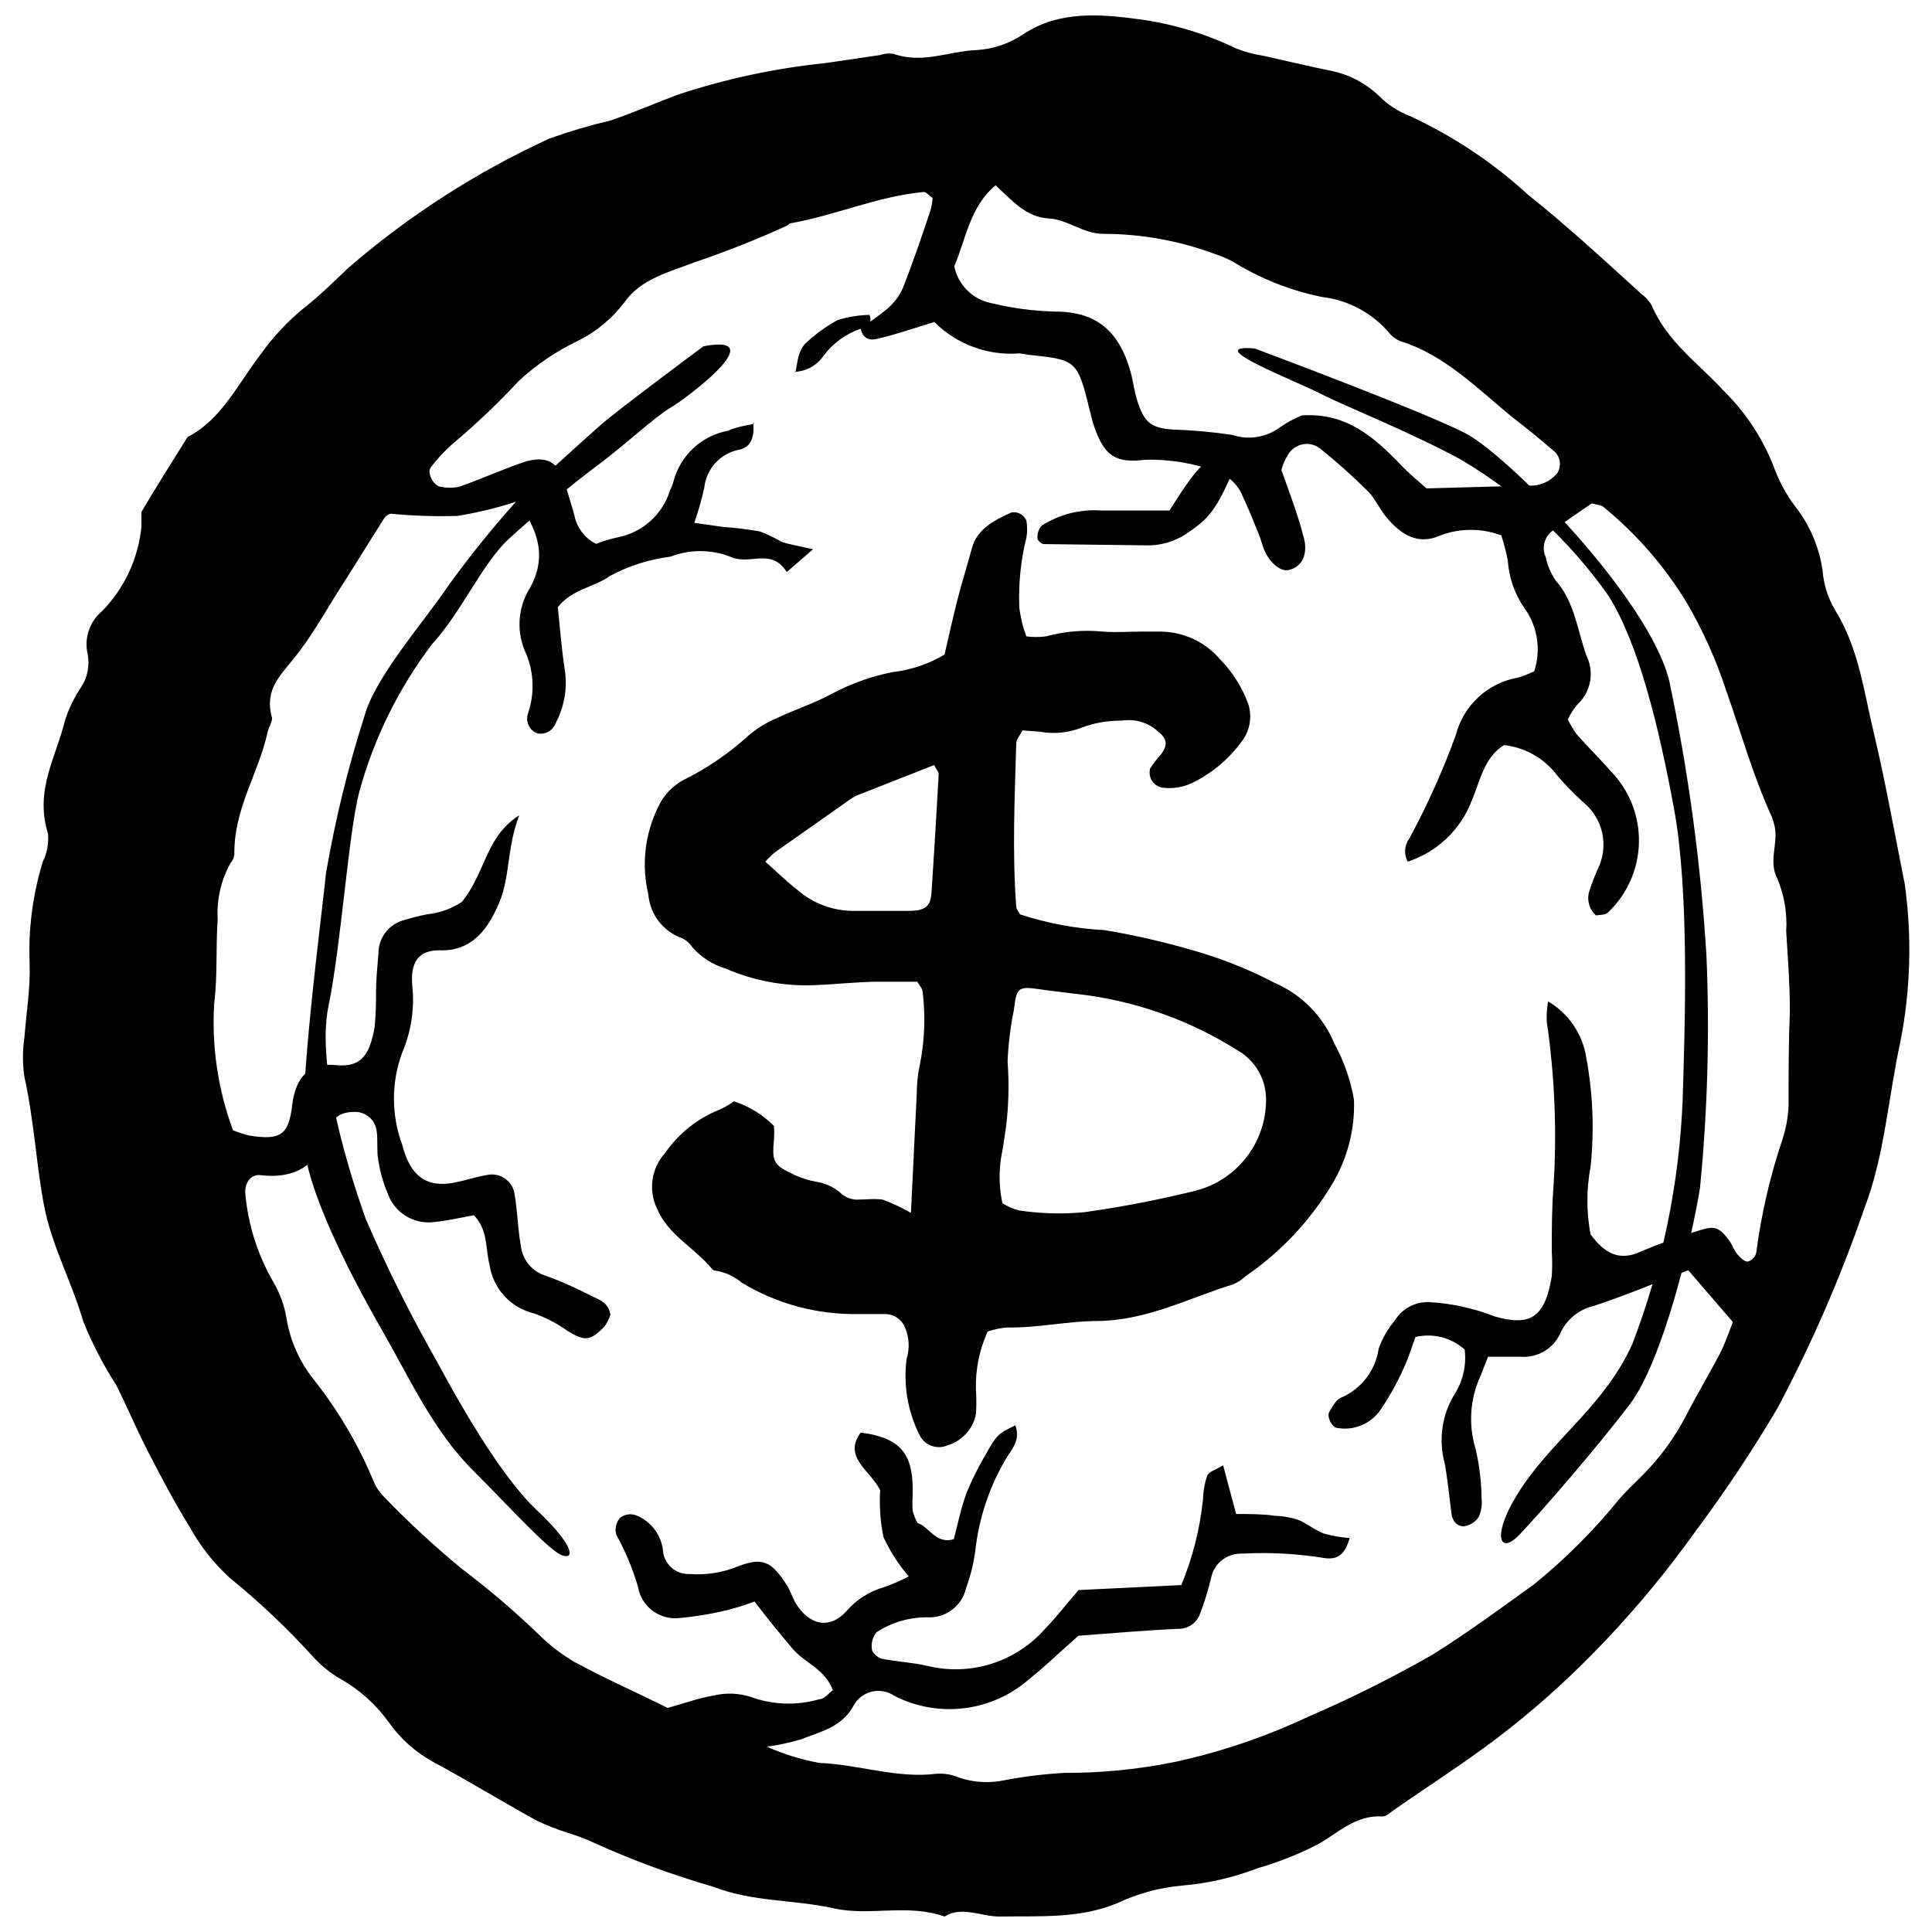
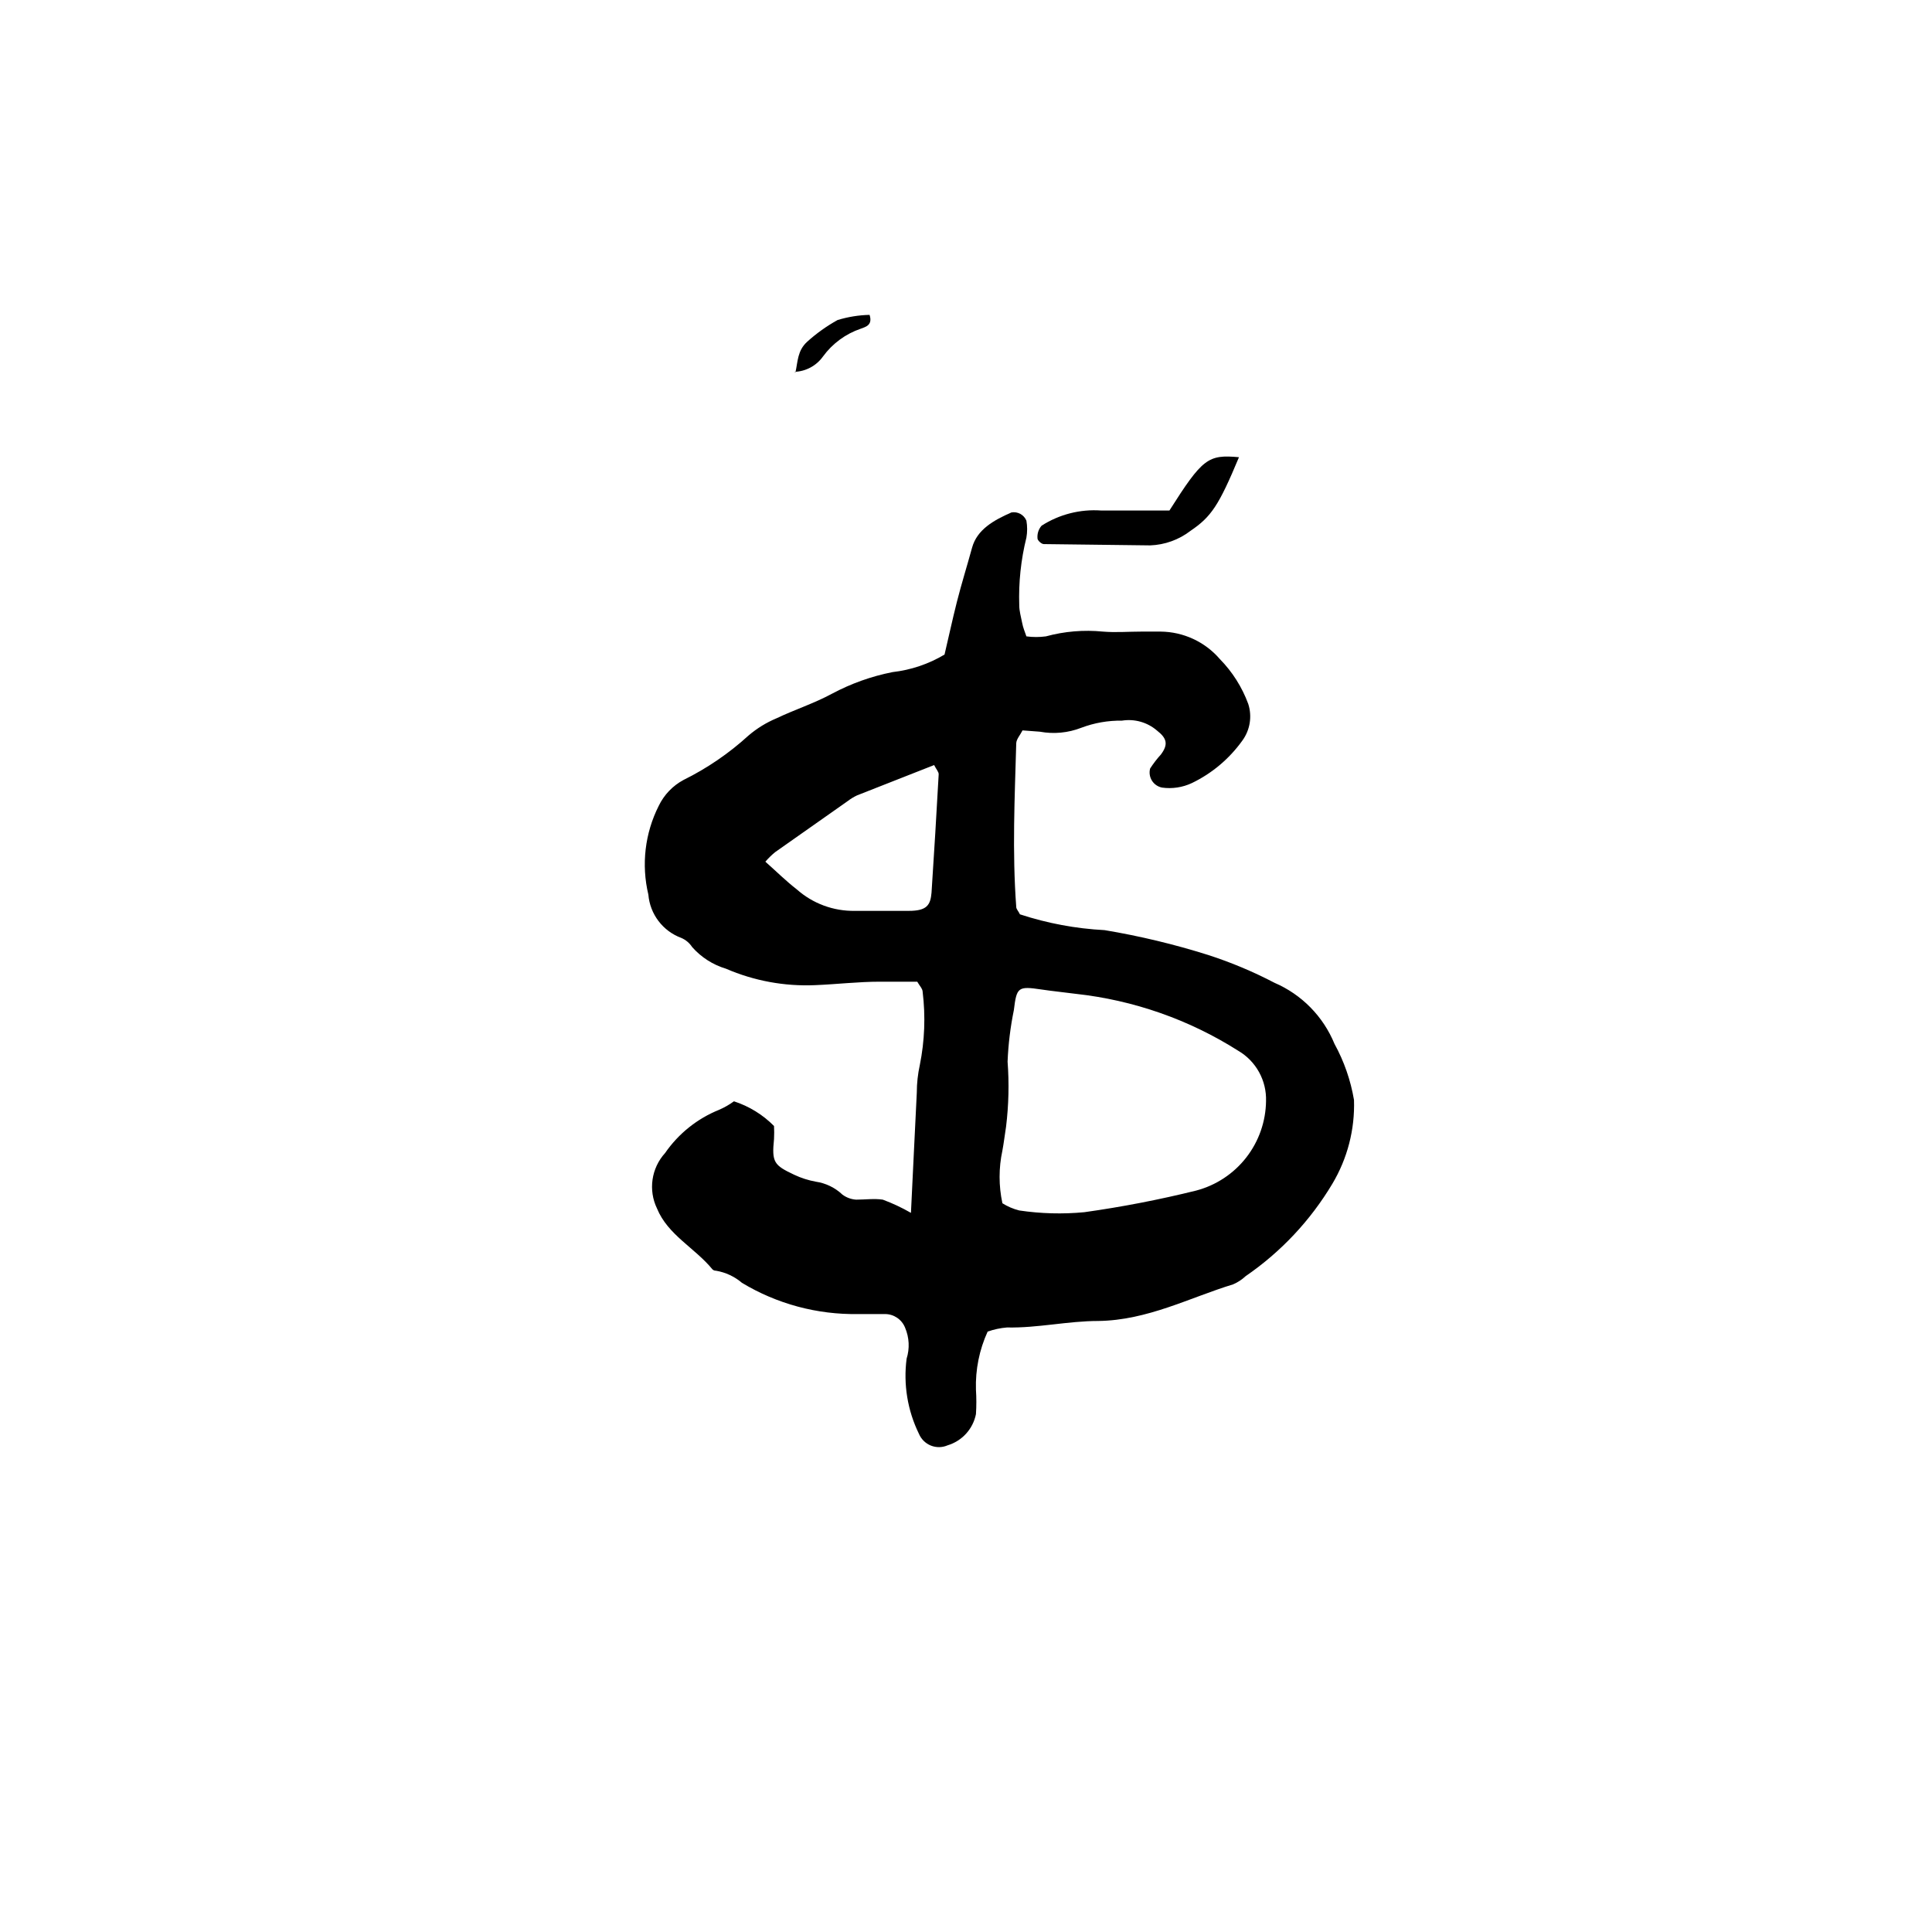
<svg xmlns="http://www.w3.org/2000/svg" width="800px" height="800px" version="1.1" viewBox="144 144 512 512">
  <defs>
    <clipPath id="a">
      <path d="m150 148.09h500v503.81h-500z" />
    </clipPath>
  </defs>
  <g clip-path="url(#a)">
-     <path d="m648.77 378.21c1.961 14.016 1.555 28.262-1.203 42.141-3.219 14.812-4.137 30.027-9.531 43.98-6.266 18.18-13.945 35.84-22.969 52.82-6.695 11.332-13.996 22.293-21.875 32.84-7.324 10.258-15.359 19.984-24.055 29.109-7.801 8.25-16.184 15.926-25.09 22.965-9.762 7.75-20.324 14.41-30.543 21.531-1.035 0.688-2.066 1.836-3.156 1.781-7.176-0.461-11.828 4.477-17.223 7.465l-0.004-0.004c-5.07 2.586-10.379 4.684-15.848 6.262-6.387 2.469-13.098 4.016-19.922 4.59-5.973 0.52-11.805 2.094-17.223 4.652-9.934 4.191-20.727 3.387-31.348 3.559-4.824 0-9.875-2.871-14.469 0-9.934-3.504-19.809 0-29.395-2.184-10.68-2.356-21.414-1.609-31.98-5.742l-0.004 0.004c-10.668-3.082-21.105-6.918-31.23-11.484-2.32-1.094-4.723-2.016-7.18-2.754-2.848-0.898-5.629-1.992-8.324-3.273-9.129-5.051-18.086-10.508-27.215-15.445-4.719-2.539-8.785-6.133-11.883-10.508-3.344-4.703-7.676-8.621-12.691-11.48-2.688-1.539-5.125-3.473-7.231-5.742-6.891-7.625-14.355-14.711-22.336-21.184-4.305-3.957-7.934-8.594-10.738-13.723-4.019-6.488-7.578-13.32-11.082-20.094-2.93-5.742-5.34-11.484-8.211-17.223l0.004-0.004c-3.438-5.32-6.359-10.953-8.727-16.824-3.043-10.449-8.27-19.922-10.336-30.371-2.066-10.449-2.699-22.965-5.281-34.449-0.516-3.461-0.516-6.984 0-10.449 0.516-6.773 1.609-13.09 1.379-19.691-0.363-9.109 0.824-18.215 3.5-26.926 1.125-2.301 1.602-4.859 1.379-7.41-3.617-11.484 2.125-20.266 4.477-29.969h0.004c1-3.156 2.449-6.156 4.305-8.898 1.68-2.559 2.297-5.668 1.723-8.672-1.004-4.246 0.484-8.695 3.848-11.48 5.902-6.047 9.566-13.926 10.391-22.336v-3.902c3.961-6.719 8.094-13.262 12.23-19.867 9.129-4.707 13.32-14.121 19.461-22.047 3.262-4.574 7.121-8.688 11.484-12.227 4.133-3.215 7.867-6.945 11.484-10.391l-0.004-0.004c16.113-13.965 34.129-25.562 53.512-34.449 5.285-1.887 10.672-3.481 16.133-4.762 6.086-2.066 11.941-4.652 17.969-6.891h0.004c12.637-4.168 25.688-6.957 38.926-8.324l14.469-2.125c1.16-0.395 2.398-0.512 3.617-0.344 7.695 2.758 14.641-0.688 21.934-0.977h-0.004c4.527-0.254 8.895-1.746 12.633-4.309 9.414-6.141 20.039-5.281 30.773-3.844 8.828 1.227 17.406 3.82 25.434 7.691 2.328 0.93 4.758 1.586 7.234 1.953 5.742 1.32 11.484 2.641 17.223 3.848h0.004c5.133 0.891 9.875 3.312 13.605 6.945 2.242 2.227 4.922 3.965 7.867 5.109 11.551 5.324 22.207 12.414 31.578 21.016 10.336 8.211 20.039 17.223 29.969 26.238 1.07 0.762 1.969 1.742 2.641 2.871 4.078 9.703 12.344 15.387 18.945 22.562h0.004c6.129 5.988 10.855 13.266 13.836 21.301 1.289 3.34 3.027 6.488 5.168 9.359 3.953 4.981 6.512 10.926 7.406 17.223 0.285 3.625 1.383 7.137 3.215 10.277 6.488 10.391 7.75 22.105 10.508 33.359 3.039 12.859 5.394 26.18 8.035 39.328zm-304.87-121.89-0.285-0.285c0.344 3.387-0.402 6.43-3.617 7.121l-0.004-0.004c-5.035 0.922-8.852 5.066-9.359 10.16-0.707 3.129-1.59 6.215-2.641 9.246l7.695 1.09c3.273 0.23 6.531 0.633 9.758 1.207 1.98 0.781 3.898 1.703 5.742 2.754 2.238 0.746 4.535 1.09 8.27 1.953l-6.945 6.027c-4.25-6.602-9.816-1.609-15.043-4.078l-0.004 0.004c-5.078-1.957-10.707-1.957-15.785 0-5.609 0.703-11.039 2.434-16.02 5.109-4.191 3.043-9.934 3.387-13.836 8.27 0.574 5.398 0.977 11.137 1.895 16.879 0.648 4.731-0.195 9.547-2.414 13.777-0.703 2.019-2.781 3.219-4.879 2.812-1.043-0.387-1.891-1.172-2.356-2.184-0.461-1.016-0.504-2.168-0.113-3.211 1.719-5.074 1.555-10.598-0.461-15.562-2.731-5.625-2.383-12.258 0.918-17.566 4.652-8.27 2.184-15.559-3.387-22.965-5.152 1.695-10.434 2.981-15.789 3.844-5.879 0.188-11.77-0.004-17.625-0.574-0.402 0-1.32 0.461-1.723 1.09-4.422 6.945-8.727 14.008-13.207 20.957-3.504 5.742-6.891 11.484-10.852 16.363-3.961 4.879-7.75 8.441-5.742 15.789 0 1.035-0.805 2.356-1.148 3.559-2.406 11.141-9.012 20.328-8.84 32.613-0.113 0.832-0.473 1.613-1.031 2.238-2.516 4.539-3.691 9.695-3.387 14.871-0.52 7.352 0 15.043-0.922 22.277-0.699 11.441 1 22.902 4.996 33.645 1.391 0.543 2.809 1 4.25 1.379 8.324 1.32 10.562 0 11.484-8.496 0.918-6.773 4.305-10.91 11.484-10.164 7.176 0.746 9.016-3.273 10.277-9.875h-0.004c0.309-3.051 0.441-6.121 0.402-9.188 0-3.504 0.344-7.004 0.633-10.449-0.047-4.324 2.949-8.09 7.176-9.012 1.883-0.59 3.801-1.07 5.742-1.438 3.277-0.344 6.426-1.465 9.184-3.273 6.316-7.695 6.199-17.223 15.215-22.965-3.273 8.496-2.41 16.191-5.227 22.965-2.812 6.773-7.121 13.207-15.961 12.805-5.742 0-7.637 3.445-7.176 9.242 0.672 6.082-0.238 12.23-2.641 17.855-2.93 7.891-2.93 16.57 0 24.461 2.125 8.383 6.547 11.484 13.953 9.988 3.156-0.633 6.199-1.723 9.414-2.125 3.242-0.203 6.07 2.172 6.434 5.398 0.746 4.422 0.805 8.898 1.609 13.32h-0.004c0.344 3.637 2.762 6.75 6.203 7.981 4.422 1.492 8.727 3.559 13.09 5.742 1.836 0.859 4.019 1.723 4.477 4.707-0.363 1.102-0.887 2.148-1.551 3.102-3.789 3.902-5.168 3.961-9.645 1.32-2.781-2.012-5.836-3.613-9.07-4.766-3.035-0.719-5.781-2.34-7.879-4.644-2.102-2.305-3.457-5.188-3.891-8.273-1.148-4.191-0.285-9.016-4.133-13.09-3.328 0.574-6.832 1.434-10.391 1.781l-0.004-0.004c-5.414 0.781-10.629-2.363-12.457-7.519-1.215-2.887-2.066-5.918-2.527-9.016-0.461-2.582 0-5.281-0.461-7.922-0.504-2.762-2.934-4.754-5.742-4.707-2.582 0-5.227 0.688-6.027 3.328-2.871 9.762-8.668 14.641-18.891 13.434-2.758-0.344-4.363 2.238-4.078 5.051l0.004 0.004c0.742 8.082 3.211 15.914 7.234 22.965 1.852 3.066 3.098 6.457 3.676 9.992 0.961 5.805 3.371 11.273 7.004 15.902 6.508 8.164 11.859 17.188 15.902 26.812 0.637 1.707 1.637 3.254 2.93 4.535 6.504 6.742 13.383 13.105 20.609 19.062 7.074 5.332 13.824 11.082 20.211 17.223 2.883 2.891 6.125 5.398 9.645 7.465 8.383 4.535 17.223 8.441 24.688 12.172 4.477-1.207 8.27-2.641 12.172-3.273 3.246-0.781 6.641-0.66 9.82 0.344 5.844 2.148 12.223 2.371 18.199 0.633 1.379 0 2.469-1.609 3.617-2.41-2.238-5.742-7.465-7.176-10.621-10.91-3.16-3.731-6.719-8.039-10.164-12.574-2.402 0.902-4.856 1.668-7.348 2.297-4.32 1.051-8.715 1.762-13.148 2.125-5.098 0.27-9.578-3.344-10.391-8.383-1.398-4.773-3.324-9.375-5.742-13.723-0.441-1.562-0.074-3.238 0.977-4.477 1.25-0.996 2.941-1.234 4.422-0.633 3.731 1.555 6.367 4.957 6.945 8.957 0.059 1.809 0.84 3.516 2.168 4.746 1.324 1.23 3.086 1.879 4.894 1.801 4.469 0.336 8.957-0.395 13.09-2.125 6.316-2.356 8.668-1.207 12.688 5.051 0.977 1.492 1.492 3.328 2.41 4.879 3.504 5.742 8.898 6.945 13.32 2.125h0.004c2.621-3.078 6.098-5.316 9.988-6.43 2.266-0.797 4.473-1.754 6.602-2.871-2.707-3.156-4.969-6.672-6.715-10.449-0.816-4.078-1.105-8.246-0.863-12.398-2.641-5.34-9.934-8.668-5.168-15.273 11.484 1.492 14.066 6.43 13.781 16.766-0.086 1.316-0.086 2.641 0 3.961 0.289 1.145 0.734 2.246 1.32 3.273 2.93 0.805 4.824 5.742 9.59 4.25 1.035-3.961 1.895-8.211 3.328-12.113v-0.004c1.41-3.488 3.078-6.867 4.996-10.105 3.043-5.398 3.328-5.742 7.981-7.922 1.551 4.191-1.262 6.602-2.758 9.301-4.266 7.363-6.945 15.539-7.863 24-0.465 3.391-1.293 6.719-2.469 9.93-1.086 4.578-5.234 7.766-9.934 7.637-4.887-0.102-9.691 1.277-13.781 3.961-1.027 1.273-1.469 2.922-1.203 4.539 0 0.805 1.609 2.238 2.582 2.469 4.133 0.805 8.27 0.977 12.344 1.953v-0.004c5.582 1.324 11.422 1.098 16.883-0.652 5.465-1.75 10.348-4.957 14.121-9.277 3.102-3.156 5.742-6.719 8.84-10.219l27.215-1.32v-0.004c2.996-7.223 4.93-14.844 5.742-22.621 0.055-2.144 0.422-4.273 1.094-6.316 0.516-1.207 2.356-1.609 4.25-2.812l3.445 12.918c3.789 0 7.004 0 10.219 0.461h-0.004c2.066 0.059 4.117 0.406 6.086 1.031 2.356 0.918 4.535 2.758 6.891 3.676 2.254 0.625 4.559 1.031 6.891 1.207-1.148 4.019-2.871 5.742-6.371 5.34h-0.004c-7.379-1.211-14.867-1.613-22.332-1.207-3.832-0.086-7.184 2.566-7.981 6.316-0.777 3.297-1.777 6.539-2.988 9.703-0.895 2.383-3.191 3.945-5.738 3.902-8.957 0.402-17.914 1.207-26.469 1.836-4.535 3.961-8.555 7.922-13.031 11.484h-0.004c-4.828 4.242-10.824 6.93-17.203 7.719-6.379 0.789-12.848-0.359-18.562-3.297-1.754-1.195-3.93-1.594-5.988-1.09-2.059 0.504-3.809 1.859-4.809 3.731-3.156 5.742-8.727 6.832-13.895 8.898-2.969 0.879-6 1.531-9.07 1.953 4.461 1.988 9.145 3.434 13.953 4.305 10.336 0.402 20.668 4.191 30.945 2.871 2.082-0.16 4.172 0.195 6.086 1.035 3.945 1.312 8.172 1.531 12.23 0.629 5.176-0.977 10.41-1.609 15.672-1.895 9.758 0.031 19.492-0.93 29.051-2.867 12.207-2.629 24.07-6.633 35.367-11.945 11.352-4.875 22.41-10.395 33.129-16.535 9.188-5.742 17.914-12.172 26.699-18.488v0.004c8.445-6.824 16.145-14.523 22.965-22.969 1.664-1.836 3.387-3.559 5.109-5.227v0.004c5.031-4.879 9.242-10.539 12.461-16.766 2.93-5.742 6.086-10.91 8.957-16.422 1.32-2.582 2.238-5.398 3.387-8.27l-11.828-13.723c-8.441 3.215-16.535 6.66-24.918 9.414v0.004c-3.848 0.863-7.098 3.414-8.844 6.949-1.77 4.316-6.148 6.969-10.793 6.547h-8.496l-2.066 5.227v-0.004c-2.731 6.008-3.18 12.805-1.266 19.117 1.031 4.348 1.57 8.797 1.609 13.266 0.188 1.688-0.09 3.394-0.805 4.938-0.91 1.312-2.324 2.184-3.902 2.41-1.723 0-2.984-1.262-3.273-3.328-0.574-4.477-0.977-8.898-1.781-13.32-1.742-6.359-0.723-13.156 2.812-18.719 2.094-3.441 2.961-7.484 2.469-11.484-3.535-3.176-8.402-4.418-13.031-3.328-1.09 2.871-1.895 5.742-3.156 8.324-1.691 3.785-3.707 7.418-6.031 10.852-2.516 3.769-7.016 5.703-11.48 4.938-1.434 0-2.93-3.043-2.184-4.25 0.746-1.207 1.664-3.102 2.984-3.731h0.004c5.426-2.262 9.262-7.211 10.102-13.031 0.973-2.746 2.434-5.293 4.309-7.523 1.965-3.148 5.477-4.992 9.184-4.82 5.906 0.348 11.719 1.625 17.227 3.789 9.016 2.527 13.262 0.859 15.156-10.621 0.145-2.199 0.145-4.406 0-6.606 0-5.742 0-11.484 0.461-17.223 0.922-14.566 0.324-29.191-1.781-43.637-0.09-1.805 0.027-3.617 0.344-5.394 5.414 3.18 9.117 8.613 10.105 14.812 1.781 9.578 2.168 19.363 1.148 29.051-1.121 5.898-1.121 11.957 0 17.855 3.848 5.281 7.809 7.121 13.262 4.594 5.211-2.207 10.539-4.121 15.961-5.742 3.617-1.148 4.996-0.688 7.519 2.812 0.805 1.09 1.207 2.469 2.066 3.504 0.859 1.035 2.008 2.125 2.871 2.066h0.004c1.125-0.344 1.98-1.262 2.238-2.41 1.328-10.215 3.656-20.27 6.949-30.027 0.934-2.883 1.477-5.875 1.605-8.898 0-8.324 0-16.707 0.344-25.031 0-7.004-0.516-14.066-0.977-21.129v-0.004c0.309-4.746-0.477-9.5-2.297-13.895-2.582-4.824 0.402-9.531-0.859-14.355v0.004c-0.199-0.887-0.488-1.754-0.859-2.586-4.879-10.738-7.981-21.988-11.883-33.012h-0.004c-2.664-8.141-6.184-15.973-10.508-23.367-5.852-9.602-13.285-18.145-21.988-25.262-0.574-0.516-1.551-0.516-3.102-0.977-3.156 2.184-6.832 4.652-10.391 7.234-2.195 1.605-2.961 4.527-1.836 7.004 0.461 2.223 1.359 4.328 2.641 6.199 5.051 5.742 5.742 13.207 8.152 19.922v0.004c2.176 4.406 1.168 9.723-2.469 13.031-0.988 1.191-1.816 2.504-2.469 3.906 0.684 1.355 1.473 2.664 2.352 3.902 2.984 3.387 6.199 6.547 9.129 9.875 4.879 5.055 7.531 11.848 7.371 18.867-0.164 7.023-3.125 13.688-8.23 18.512-0.746 0.688-2.184 0.574-3.156 0.746h-0.004c-1.781-1.598-2.477-4.086-1.777-6.375 0.621-1.953 1.352-3.867 2.18-5.742 1.531-2.996 1.977-6.434 1.254-9.723-0.723-3.289-2.566-6.223-5.215-8.305-2.297-2.125-4.481-4.367-6.543-6.719-3.379-4.629-8.543-7.629-14.238-8.266-5.281 3.156-6.371 9.531-8.613 14.812-2.938 7.637-9.16 13.543-16.938 16.078-1.043-1.941-0.887-4.305 0.402-6.086 4.785-8.832 8.91-18.008 12.344-27.445 0.977-3.84 3.039-7.32 5.941-10.016 2.902-2.699 6.519-4.504 10.422-5.199 1.52-0.449 2.996-1.023 4.422-1.723 1.855-5.664 0.895-11.871-2.586-16.707-2.594-3.731-4.121-8.098-4.422-12.633-0.434-2.254-1.008-4.477-1.723-6.66-5.199-1.949-10.93-1.949-16.133 0-5.742 2.641-10.391 0-14.41-4.938-1.723-2.066-2.871-4.766-4.707-6.66-4.031-4.008-8.266-7.801-12.688-11.367-1.316-1.059-3.035-1.488-4.695-1.168-1.66 0.324-3.094 1.359-3.918 2.832-0.781 1.223-1.363 2.559-1.723 3.961 2.184 6.199 4.25 11.484 5.742 17.223 1.492 4.652 0 8.441-3.789 9.301-2.125 0.516-5.109-1.895-6.547-5.453-0.516-1.262-0.805-2.582-1.32-3.848-1.379-3.387-2.699-6.773-4.25-10.047v0.004c-1.141-2.981-3.469-5.352-6.43-6.547-6.227-2.375-12.859-3.504-19.52-3.328-7.75 0.977-10.738-0.977-13.434-8.613-0.461-1.262-0.746-2.582-1.09-3.902-3.445-13.953-3.445-13.953-16.594-15.328v-0.004c-0.738-0.16-1.488-0.277-2.242-0.344-8.355 0.645-16.578-2.398-22.504-8.324-4.707 1.434-9.645 3.156-14.699 4.363-1.664 0.461-4.133 0.746-4.879-2.758 2.379-1.473 4.664-3.106 6.832-4.879 1.91-1.531 3.43-3.5 4.418-5.742 2.641-6.66 4.938-13.492 7.234-20.324 0.352-1.137 0.562-2.312 0.633-3.504-0.977-0.688-1.723-1.664-2.356-1.609-12.172 1.148-23.254 6.144-35.137 8.27-0.402 0-0.688 0.402-1.035 0.633h0.004c-8.039 3.672-16.262 6.93-24.633 9.762-6.66 2.582-14.125 4.305-18.543 10.621-3.203 4.223-7.324 7.66-12.059 10.047-5.812 2.754-11.176 6.371-15.902 10.738-5.5 5.93-11.367 11.512-17.57 16.707-2.113 1.871-4.039 3.945-5.742 6.199-1.148 1.434 0.746 4.996 2.699 5.168 1.574 0.316 3.195 0.316 4.766 0 5.742-2.008 11.137-4.477 16.824-6.43 6.602-2.238 9.816 0 11.484 6.316 0.746 2.582 1.609 5.168 2.297 7.75h-0.004c0.656 3.242 2.777 6 5.742 7.465 1.863-0.734 3.785-1.309 5.742-1.723 3.219-0.629 6.207-2.117 8.645-4.312s4.231-5.012 5.191-8.148c0.398-0.746 0.707-1.535 0.918-2.356 0.891-3.379 2.723-6.438 5.285-8.816 2.562-2.379 5.746-3.981 9.184-4.617 2.125-0.977 4.594-1.379 6.949-1.836zm52.992-41.742c0.984 4.852 4.746 8.664 9.586 9.703 5.644 1.383 11.418 2.152 17.227 2.297 11.082 0 17.223 5.398 20.152 16.879 0.516 2.184 0.805 4.422 1.492 6.602 1.781 5.742 3.559 7.293 9.07 7.75v0.004c5.383 0.164 10.75 0.645 16.078 1.434 4.348 1.469 9.137 0.695 12.801-2.066 1.789-1.25 3.715-2.289 5.742-3.098 11.828-0.746 19.062 5.742 26.066 12.977 2.41 2.582 5.168 4.766 6.945 6.371l26.926-0.746h0.004c2.871 0.203 5.672-0.945 7.578-3.102 1.254-1.766 1.086-4.168-0.402-5.742-3.676-3.156-7.465-6.316-11.484-9.359-9.242-7.637-17.855-16.363-29.281-19.98l0.004 0.004c-1.258-0.441-2.367-1.215-3.215-2.242-4.477-5.301-10.797-8.707-17.684-9.531-8.398-1.684-16.43-4.856-23.715-9.355-1.594-0.867-3.266-1.578-4.992-2.125-9.391-3.481-19.324-5.269-29.34-5.281-5.398 0-9.645-3.848-14.469-4.078-6.027-0.285-9.762-4.766-14.125-8.785-6.773 5.57-7.809 14.012-10.965 21.473z" />
-   </g>
+     </g>
  <path d="m453.91 279.29c8.785-13.836 10.219-14.871 18.43-14.125-5.34 12.805-7.348 15.789-12.859 19.52v0.004c-3.074 2.359-6.809 3.703-10.68 3.844l-28.191-0.344c-0.633 0-1.723-1.035-1.664-1.551-0.105-1.211 0.289-2.414 1.09-3.328 4.695-3.004 10.23-4.414 15.789-4.019z" />
  <path d="m354.81 242.66c0.633-2.871 0.516-5.742 3.102-8.094v-0.004c2.453-2.211 5.152-4.137 8.039-5.742 2.754-0.848 5.613-1.309 8.496-1.375 0.918 2.871-1.262 3.215-2.356 3.676v-0.004c-4.004 1.367-7.492 3.934-9.988 7.352-1.754 2.465-4.555 3.973-7.578 4.074z" />
-   <path d="m330.41 235.77s-22.562 16.766-27.215 20.84c-4.652 4.078-22.336 20.211-22.336 20.211-6.481 7.231-12.578 14.801-18.258 22.68-5.742 8.668-19.117 23.77-21.988 34.16-4.375 13.66-7.789 27.605-10.219 41.742-1.148 11.484-7.519 59.078-5.742 73.031 1.781 13.953 13.953 36.516 20.898 48.629 6.945 12.113 13.32 26.125 23.711 36.516s20.324 21.473 23.77 22.621c3.445 1.148 2.93-2.871-6.945-12.172-9.875-9.301-21.414-30.141-26.066-38.812-7.07-12.387-13.453-25.152-19.121-38.238-3.504-9.875-13.32-39.445-9.875-56.207 3.445-16.766 5.227-45.242 8.152-56.781v-0.004c3.875-14.254 10.465-27.629 19.406-39.387 7.519-8.094 13.32-21.414 20.266-27.789 6.945-6.371 16.824-14.527 23.77-19.691 6.945-5.168 15.043-12.746 19.117-15.102 4.082-2.352 27.219-19.75 8.676-16.246z" />
-   <path d="m476.47 236.34s44.957 16.766 56.035 22.562c11.082 5.801 48.402 43.465 53.855 65.512 5.09 24.066 8.391 48.477 9.875 73.031 0.863 20.473 0.289 40.98-1.719 61.375-2.356 14.527-9.934 45.93-18.66 57.414s-23.367 28.363-29.168 34.449c-5.801 6.086-7.637-0.574 1.148-13.32 8.785-12.746 21.586-21.414 28.707-37.09 7.977-20.75 12.496-42.668 13.379-64.879 0.633-20.324 1.781-55.059-2.297-77.105-4.078-22.047-9.359-43.461-17.223-56.207l-0.004-0.004c-10.441-14.887-23.973-27.34-39.672-36.516-14.008-7.519-30.316-13.895-36.746-17.223-6.43-3.332-32.094-13.148-17.512-12z" />
  <path d="m385.41 465.42c0.574-11.484 1.035-21.762 1.551-31.863 0.004-2.473 0.273-4.938 0.805-7.352 1.281-6.367 1.531-12.898 0.746-19.348 0-0.805-0.805-1.609-1.434-2.699h-9.875c-5.742 0-11.484 0.688-17.223 0.918h-0.004c-8.094 0.348-16.16-1.145-23.598-4.363-3.461-1.039-6.562-3.027-8.957-5.738-0.695-1.074-1.695-1.914-2.871-2.414-4.891-1.809-8.293-6.285-8.727-11.48-1.895-7.926-0.918-16.27 2.758-23.543 1.406-2.91 3.695-5.301 6.543-6.832 6.266-3.098 12.062-7.059 17.227-11.77 2.231-1.91 4.75-3.461 7.465-4.594 4.824-2.297 9.988-3.961 14.641-6.488v0.004c5.043-2.699 10.461-4.633 16.074-5.742 4.871-0.555 9.57-2.137 13.781-4.652 1.035-4.363 2.066-9.188 3.273-13.953 1.207-4.766 2.699-9.531 4.019-14.355s5.742-7.293 10.449-9.359l-0.004 0.004c1.668-0.289 3.316 0.617 3.961 2.184 0.258 1.48 0.258 2.996 0 4.477-1.461 5.875-2.098 11.922-1.895 17.973 0 1.492 0.461 3.043 0.746 4.535 0.285 1.492 0.688 2.297 1.148 3.676 1.715 0.23 3.453 0.23 5.168 0 4.914-1.34 10.031-1.77 15.102-1.266 3.387 0.285 6.773 0 10.219 0h5.051c6.051 0.047 11.789 2.703 15.734 7.293 3.32 3.383 5.883 7.434 7.519 11.883 1.066 3.324 0.469 6.957-1.605 9.762-3.438 4.785-8.016 8.637-13.32 11.195-2.469 1.164-5.223 1.586-7.926 1.207-1.105-0.219-2.078-0.883-2.676-1.84-0.598-0.961-0.773-2.121-0.48-3.215 0.852-1.32 1.812-2.57 2.871-3.731 1.953-2.641 1.609-4.25-1.035-6.316-2.559-2.207-5.961-3.172-9.301-2.641-3.684-0.051-7.348 0.59-10.793 1.895-3.488 1.355-7.285 1.715-10.965 1.035l-4.594-0.344c-0.633 1.262-1.609 2.297-1.664 3.387-0.402 14.469-1.09 28.707 0 43.406 0 0.574 0.574 1.09 0.977 1.953l-0.004-0.004c7.266 2.387 14.816 3.797 22.449 4.191 9.312 1.555 18.5 3.762 27.504 6.602 6.031 1.957 11.891 4.414 17.512 7.352 7.215 3.109 12.922 8.922 15.902 16.191 2.543 4.629 4.289 9.656 5.168 14.867 0.254 7.805-1.738 15.516-5.742 22.219-5.805 9.715-13.637 18.059-22.965 24.461-0.977 0.914-2.102 1.652-3.332 2.18-11.484 3.504-22.68 9.531-35.711 9.703-8.094 0-16.074 1.895-24.23 1.723h0.004c-1.746 0.145-3.461 0.512-5.113 1.094-2.203 4.82-3.262 10.086-3.098 15.387 0.141 2.16 0.141 4.324 0 6.484-0.785 3.938-3.68 7.117-7.523 8.27-1.406 0.609-3 0.633-4.422 0.062-1.426-0.574-2.562-1.691-3.156-3.106-3.027-6.176-4.164-13.105-3.273-19.922 0.848-2.699 0.707-5.609-0.402-8.211-0.859-2.168-2.949-3.598-5.281-3.617h-7.176c-10.832 0.184-21.496-2.68-30.773-8.27-1.965-1.676-4.344-2.785-6.891-3.215-0.34 0.008-0.668-0.113-0.918-0.344-4.707-5.742-11.828-9.129-14.699-16.133-2.359-4.875-1.516-10.691 2.125-14.699 3.555-5.152 8.547-9.148 14.355-11.48 1.379-0.602 2.688-1.352 3.902-2.238 4.012 1.301 7.656 3.543 10.621 6.543 0.059 1.148 0.059 2.297 0 3.445-0.633 6.199 0 6.945 5.34 9.473 1.824 0.863 3.754 1.48 5.742 1.84 2.652 0.391 5.117 1.594 7.062 3.441 1.055 0.777 2.309 1.234 3.617 1.32 2.356 0 4.824-0.344 7.062 0 2.582 0.957 5.078 2.129 7.461 3.504zm24.172-2.582c1.398 0.887 2.93 1.547 4.535 1.949 5.703 0.848 11.488 1.004 17.227 0.461 9.984-1.398 19.895-3.316 29.684-5.742 5.246-1.391 9.895-4.461 13.234-8.742 3.336-4.285 5.184-9.539 5.25-14.969 0.082-2.676-0.555-5.324-1.848-7.668s-3.191-4.297-5.5-5.652c-13.027-8.27-27.777-13.434-43.117-15.102-2.984-0.402-6.027-0.688-9.07-1.148-6.199-0.918-6.547-0.633-7.293 5.453v0.004c-0.922 4.5-1.48 9.07-1.664 13.664 0.434 5.738 0.297 11.508-0.402 17.223-0.344 2.125-0.574 4.25-0.977 6.371v0.004c-0.984 4.578-0.984 9.312 0 13.895zm-18.027-116.09-20.438 8.039c-0.895 0.426-1.742 0.945-2.527 1.551l-19.176 13.492c-0.934 0.766-1.797 1.613-2.586 2.527 2.984 2.641 5.453 5.109 8.27 7.293v-0.004c4.258 3.801 9.793 5.852 15.5 5.742h14.238c4.766 0 5.742-1.492 6.027-4.824 0.688-10.449 1.32-20.898 1.895-31.348 0.059-0.629-0.742-1.492-1.203-2.469z" />
</svg>